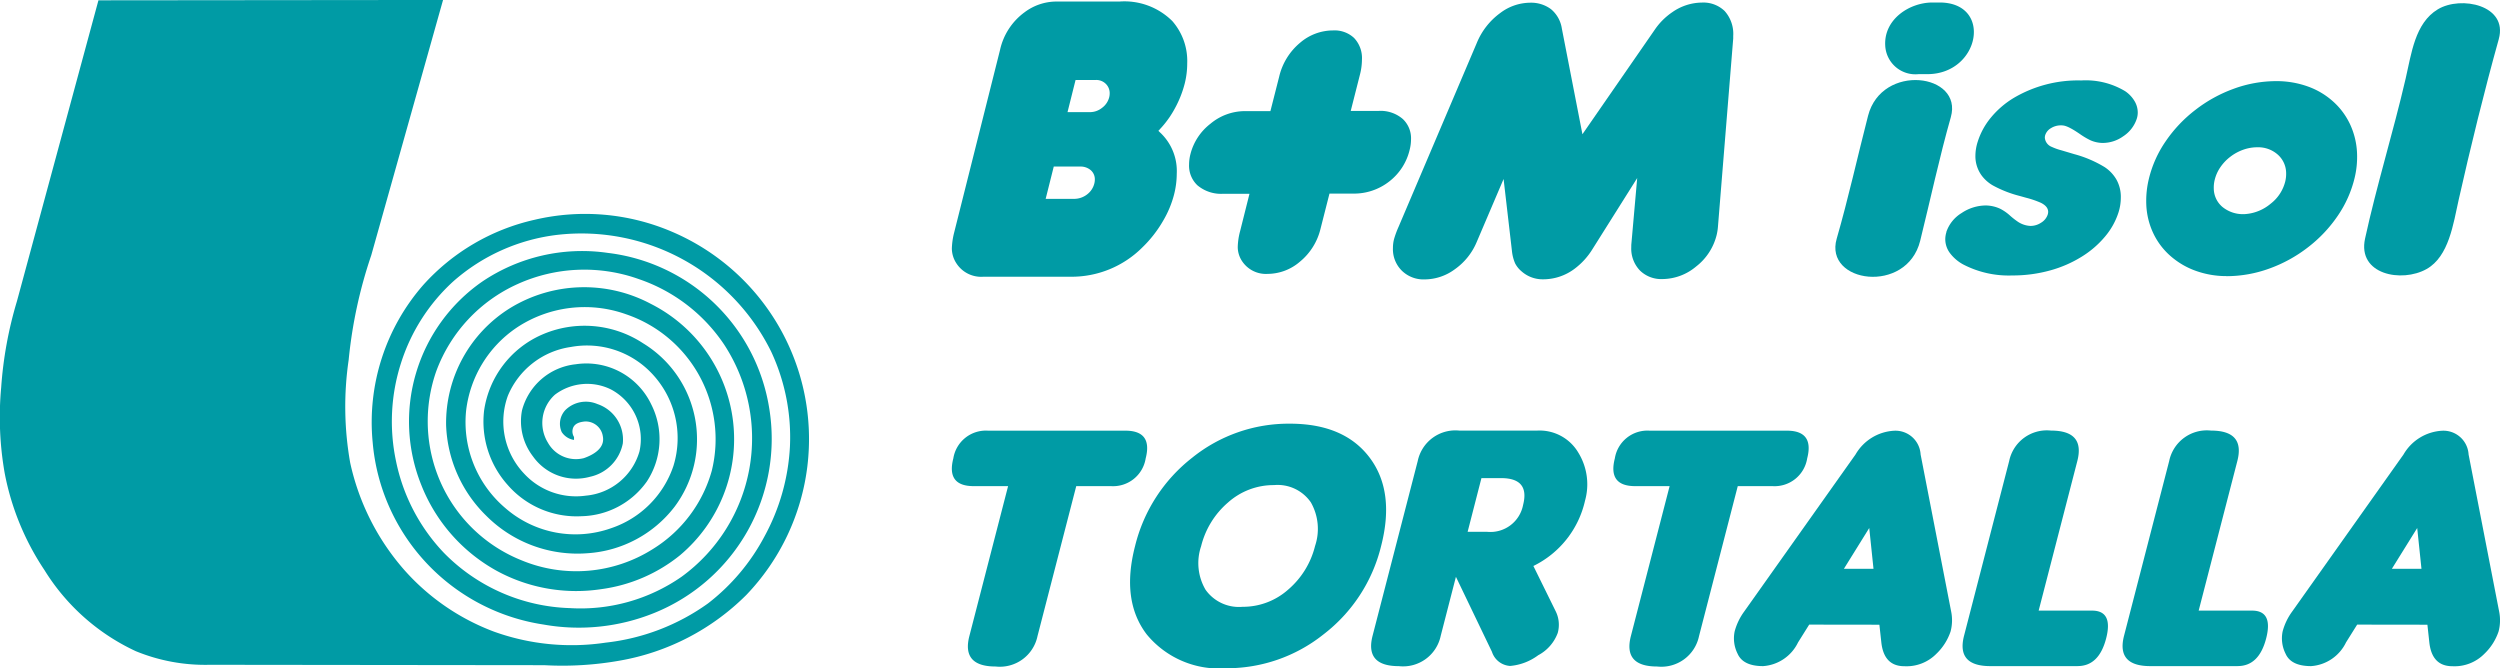
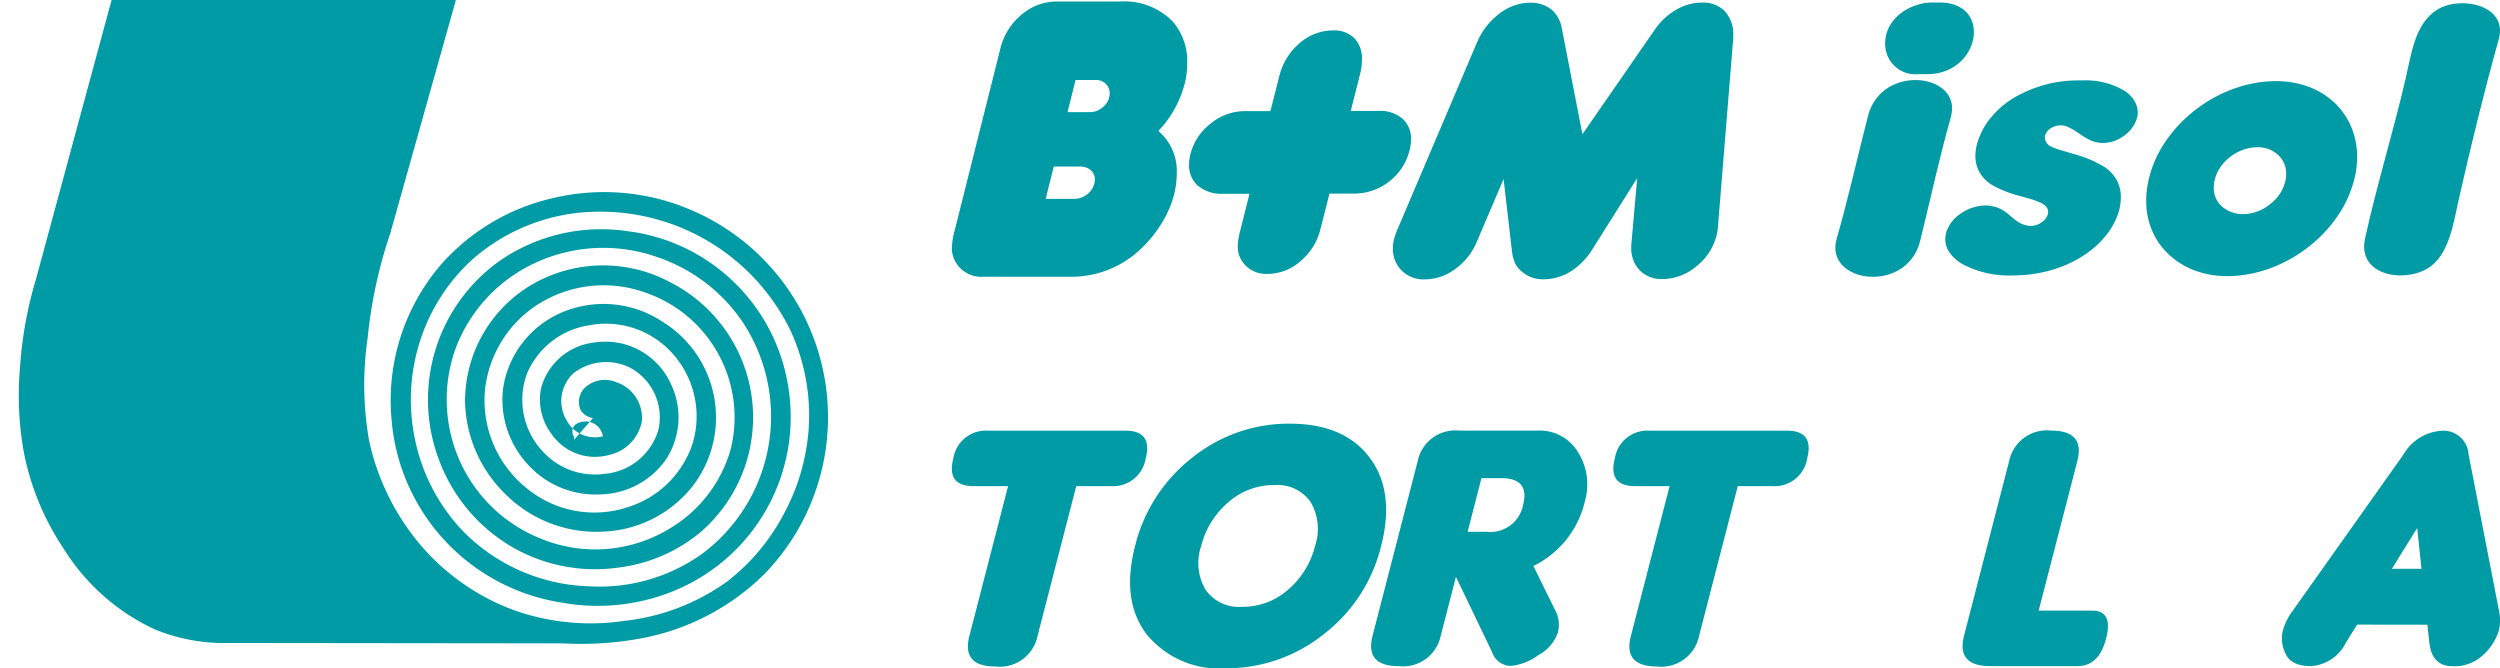
<svg xmlns="http://www.w3.org/2000/svg" id="logo-esteso" width="181" height="48.379" viewBox="0 0 181 48.379">
  <g id="Raggruppa_1" data-name="Raggruppa 1">
-     <path id="Tracciato_1" data-name="Tracciato 1" d="M227.816,226.123l0-.207a.747.747,0,0,1-.086-.609c.109-.379.521-.48.872-.514a1.259,1.259,0,0,1,1.3,1.075c.165.854-.673,1.334-1.374,1.579a2.321,2.321,0,0,1-2.6-1.114,2.736,2.736,0,0,1,.512-3.485,3.873,3.873,0,0,1,4.048-.375,4.07,4.07,0,0,1,2.065,4.489,4.445,4.445,0,0,1-3.878,3.2,5.114,5.114,0,0,1-4.48-1.6,5.467,5.467,0,0,1-1.169-5.631,5.835,5.835,0,0,1,4.56-3.532,6.45,6.45,0,0,1,5.79,1.843,6.8,6.8,0,0,1,1.638,6.764,7.163,7.163,0,0,1-4.507,4.512,7.722,7.722,0,0,1-7.657-1.449,8.157,8.157,0,0,1-2.845-7.08,8.428,8.428,0,0,1,3.641-5.976,8.894,8.894,0,0,1,7.945-.979,9.554,9.554,0,0,1,6.2,11.319,9.736,9.736,0,0,1-4.257,5.669,10.36,10.36,0,0,1-9.556.807,10.779,10.779,0,0,1-6.08-6.269,10.941,10.941,0,0,1-.048-7.43,11.158,11.158,0,0,1,5.886-6.289,11.727,11.727,0,0,1,8.788-.35,12.132,12.132,0,0,1,6.156,4.728,12.394,12.394,0,0,1-3.064,16.806,12.8,12.8,0,0,1-8.1,2.28,13.337,13.337,0,0,1-9.12-4,13.542,13.542,0,0,1-3.466-6.629,13.845,13.845,0,0,1,.364-7.129,13.558,13.558,0,0,1,3.745-5.866,13.851,13.851,0,0,1,7.642-3.408,15.309,15.309,0,0,1,15.417,8.482,14.65,14.65,0,0,1,1.349,6.869,15.206,15.206,0,0,1-1.842,6.49,14.945,14.945,0,0,1-4.091,4.853,15.65,15.65,0,0,1-7.4,2.837,16.618,16.618,0,0,1-8.107-.8,16.336,16.336,0,0,1-6.535-4.522,17.361,17.361,0,0,1-3.864-7.709,23.331,23.331,0,0,1-.109-7.436,33.69,33.69,0,0,1,1.634-7.57l5.2-18.491-24.95.025-5.9,21.783a28.5,28.5,0,0,0-1.141,6.241,23.355,23.355,0,0,0,.256,6.221,19.042,19.042,0,0,0,2.878,7.008,15.391,15.391,0,0,0,6.615,5.871,13.226,13.226,0,0,0,5.355.984l24.211.028a23.712,23.712,0,0,0,5.474-.331,17.126,17.126,0,0,0,9.148-4.743,16.309,16.309,0,0,0-5.355-26.3,15.975,15.975,0,0,0-9.982-.869,15.367,15.367,0,0,0-8.04,4.714,15.088,15.088,0,0,0-3.665,11.386,14.6,14.6,0,0,0,12.368,13.2,14.539,14.539,0,0,0,8.036-.845,13.6,13.6,0,0,0,8.305-14.823,13.45,13.45,0,0,0-11.677-11.237,12.927,12.927,0,0,0-9.11,2.084,12.325,12.325,0,0,0-4.39,14.746,12.2,12.2,0,0,0,5.474,6.2,12.031,12.031,0,0,0,7.529,1.315,11.485,11.485,0,0,0,5.725-2.462,10.975,10.975,0,0,0-2.131-18.2,10.269,10.269,0,0,0-10.148.293,9.8,9.8,0,0,0-4.664,8.491,9.643,9.643,0,0,0,2.912,6.567,9.324,9.324,0,0,0,7.349,2.707,8.651,8.651,0,0,0,6.279-3.361,8.145,8.145,0,0,0-2.278-11.837,7.707,7.707,0,0,0-7.377-.6,7.108,7.108,0,0,0-4.133,5.458,6.874,6.874,0,0,0,1.69,5.38,6.617,6.617,0,0,0,5.374,2.281,5.947,5.947,0,0,0,4.712-2.505,5.582,5.582,0,0,0,.317-5.606,5.2,5.2,0,0,0-5.455-2.89,4.508,4.508,0,0,0-3.893,3.332,4.165,4.165,0,0,0,.791,3.336,3.815,3.815,0,0,0,4.129,1.479,3.084,3.084,0,0,0,2.377-2.415,2.717,2.717,0,0,0-1.842-2.851,2.12,2.12,0,0,0-2.3.418,1.451,1.451,0,0,0-.28,1.612,1.29,1.29,0,0,0,.886.567" transform="translate(-186.256 -194.278)" fill="#009ba5" />
+     <path id="Tracciato_1" data-name="Tracciato 1" d="M227.816,226.123l0-.207a.747.747,0,0,1-.086-.609c.109-.379.521-.48.872-.514a1.259,1.259,0,0,1,1.3,1.075a2.321,2.321,0,0,1-2.6-1.114,2.736,2.736,0,0,1,.512-3.485,3.873,3.873,0,0,1,4.048-.375,4.07,4.07,0,0,1,2.065,4.489,4.445,4.445,0,0,1-3.878,3.2,5.114,5.114,0,0,1-4.48-1.6,5.467,5.467,0,0,1-1.169-5.631,5.835,5.835,0,0,1,4.56-3.532,6.45,6.45,0,0,1,5.79,1.843,6.8,6.8,0,0,1,1.638,6.764,7.163,7.163,0,0,1-4.507,4.512,7.722,7.722,0,0,1-7.657-1.449,8.157,8.157,0,0,1-2.845-7.08,8.428,8.428,0,0,1,3.641-5.976,8.894,8.894,0,0,1,7.945-.979,9.554,9.554,0,0,1,6.2,11.319,9.736,9.736,0,0,1-4.257,5.669,10.36,10.36,0,0,1-9.556.807,10.779,10.779,0,0,1-6.08-6.269,10.941,10.941,0,0,1-.048-7.43,11.158,11.158,0,0,1,5.886-6.289,11.727,11.727,0,0,1,8.788-.35,12.132,12.132,0,0,1,6.156,4.728,12.394,12.394,0,0,1-3.064,16.806,12.8,12.8,0,0,1-8.1,2.28,13.337,13.337,0,0,1-9.12-4,13.542,13.542,0,0,1-3.466-6.629,13.845,13.845,0,0,1,.364-7.129,13.558,13.558,0,0,1,3.745-5.866,13.851,13.851,0,0,1,7.642-3.408,15.309,15.309,0,0,1,15.417,8.482,14.65,14.65,0,0,1,1.349,6.869,15.206,15.206,0,0,1-1.842,6.49,14.945,14.945,0,0,1-4.091,4.853,15.65,15.65,0,0,1-7.4,2.837,16.618,16.618,0,0,1-8.107-.8,16.336,16.336,0,0,1-6.535-4.522,17.361,17.361,0,0,1-3.864-7.709,23.331,23.331,0,0,1-.109-7.436,33.69,33.69,0,0,1,1.634-7.57l5.2-18.491-24.95.025-5.9,21.783a28.5,28.5,0,0,0-1.141,6.241,23.355,23.355,0,0,0,.256,6.221,19.042,19.042,0,0,0,2.878,7.008,15.391,15.391,0,0,0,6.615,5.871,13.226,13.226,0,0,0,5.355.984l24.211.028a23.712,23.712,0,0,0,5.474-.331,17.126,17.126,0,0,0,9.148-4.743,16.309,16.309,0,0,0-5.355-26.3,15.975,15.975,0,0,0-9.982-.869,15.367,15.367,0,0,0-8.04,4.714,15.088,15.088,0,0,0-3.665,11.386,14.6,14.6,0,0,0,12.368,13.2,14.539,14.539,0,0,0,8.036-.845,13.6,13.6,0,0,0,8.305-14.823,13.45,13.45,0,0,0-11.677-11.237,12.927,12.927,0,0,0-9.11,2.084,12.325,12.325,0,0,0-4.39,14.746,12.2,12.2,0,0,0,5.474,6.2,12.031,12.031,0,0,0,7.529,1.315,11.485,11.485,0,0,0,5.725-2.462,10.975,10.975,0,0,0-2.131-18.2,10.269,10.269,0,0,0-10.148.293,9.8,9.8,0,0,0-4.664,8.491,9.643,9.643,0,0,0,2.912,6.567,9.324,9.324,0,0,0,7.349,2.707,8.651,8.651,0,0,0,6.279-3.361,8.145,8.145,0,0,0-2.278-11.837,7.707,7.707,0,0,0-7.377-.6,7.108,7.108,0,0,0-4.133,5.458,6.874,6.874,0,0,0,1.69,5.38,6.617,6.617,0,0,0,5.374,2.281,5.947,5.947,0,0,0,4.712-2.505,5.582,5.582,0,0,0,.317-5.606,5.2,5.2,0,0,0-5.455-2.89,4.508,4.508,0,0,0-3.893,3.332,4.165,4.165,0,0,0,.791,3.336,3.815,3.815,0,0,0,4.129,1.479,3.084,3.084,0,0,0,2.377-2.415,2.717,2.717,0,0,0-1.842-2.851,2.12,2.12,0,0,0-2.3.418,1.451,1.451,0,0,0-.28,1.612,1.29,1.29,0,0,0,.886.567" transform="translate(-186.256 -194.278)" fill="#009ba5" />
    <path id="Tracciato_2" data-name="Tracciato 2" d="M411.353,203.723l-.224.246.238.23a3.816,3.816,0,0,1,1.092,2.877,6.2,6.2,0,0,1-.2,1.524,7.335,7.335,0,0,1-.783,1.873,8.738,8.738,0,0,1-1.514,1.941,7.242,7.242,0,0,1-5.2,2.116h-6.3a2.135,2.135,0,0,1-1.961-.977,1.984,1.984,0,0,1-.325-1.062,5.3,5.3,0,0,1,.152-1.1l3.336-13.279a4.6,4.6,0,0,1,1.777-2.728,3.845,3.845,0,0,1,2.278-.777h4.586a4.919,4.919,0,0,1,3.832,1.413,4.387,4.387,0,0,1,1.079,3.068,5.964,5.964,0,0,1-.181,1.459,7.689,7.689,0,0,1-.7,1.773,7.088,7.088,0,0,1-.985,1.407m-6.8-1.113h1.628a1.4,1.4,0,0,0,.875-.313,1.37,1.37,0,0,0,.514-.757,1.144,1.144,0,0,0,.036-.284.936.936,0,0,0-.277-.691.979.979,0,0,0-.722-.284h-1.471Zm-1.582,6.278H405a1.531,1.531,0,0,0,.982-.332,1.421,1.421,0,0,0,.51-.782,1.153,1.153,0,0,0,.036-.284.868.868,0,0,0-.3-.682,1.129,1.129,0,0,0-.774-.258h-1.9Z" transform="translate(-327.262 -194.495)" fill="#009ba5" />
    <path id="Tracciato_3" data-name="Tracciato 3" d="M452.856,212.721h-1.894a2.657,2.657,0,0,1-1.88-.616,1.953,1.953,0,0,1-.6-1.5,3.107,3.107,0,0,1,.1-.76,4.031,4.031,0,0,1,1.441-2.189,3.9,3.9,0,0,1,2.5-.919h1.848l.633-2.49a4.546,4.546,0,0,1,1.521-2.464,3.666,3.666,0,0,1,2.392-.888,2.061,2.061,0,0,1,1.506.541,2.109,2.109,0,0,1,.575,1.581,4.4,4.4,0,0,1-.145,1.077l-.667,2.628h2.026a2.457,2.457,0,0,1,1.745.587,1.917,1.917,0,0,1,.594,1.475,3.074,3.074,0,0,1-.1.758,4.082,4.082,0,0,1-1.467,2.281,4.129,4.129,0,0,1-2.626.885h-1.711l-.648,2.547a4.413,4.413,0,0,1-1.493,2.384,3.6,3.6,0,0,1-2.332.882,2.066,2.066,0,0,1-1.833-.89,1.852,1.852,0,0,1-.335-1.063,4.9,4.9,0,0,1,.174-1.154Z" transform="translate(-362.393 -198.692)" fill="#009ba5" />
    <path id="Tracciato_4" data-name="Tracciato 4" d="M501.453,207.6l-1.945,4.558a4.572,4.572,0,0,1-1.595,1.984,3.7,3.7,0,0,1-2.163.727,2.244,2.244,0,0,1-1.636-.605l0,0,0,0a2.181,2.181,0,0,1-.672-1.67,2.57,2.57,0,0,1,.079-.639,6.777,6.777,0,0,1,.326-.887l5.664-13.313a5.04,5.04,0,0,1,1.684-2.161,3.619,3.619,0,0,1,2.156-.757,2.41,2.41,0,0,1,1.53.464,2.261,2.261,0,0,1,.791,1.411l1.489,7.647,5.236-7.567a4.78,4.78,0,0,1,1.278-1.275,3.79,3.79,0,0,1,2.121-.69,2.219,2.219,0,0,1,1.658.607,2.473,2.473,0,0,1,.624,1.808c0,.061,0,.123,0,.185l-1.106,13.634a3.832,3.832,0,0,1-.1.616,4.133,4.133,0,0,1-1.484,2.261,3.826,3.826,0,0,1-2.438.906,2.2,2.2,0,0,1-1.616-.61,2.284,2.284,0,0,1-.637-1.7c0-.086,0-.173.01-.262l.42-4.742-3.234,5.138a5.127,5.127,0,0,1-1.306,1.435,3.779,3.779,0,0,1-2.262.759,2.3,2.3,0,0,1-1.57-.575,1.9,1.9,0,0,1-.465-.574,3.078,3.078,0,0,1-.233-.907Z" transform="translate(-392.593 -194.64)" fill="#009ba5" />
    <path id="Tracciato_5" data-name="Tracciato 5" d="M405.182,291.992l-2.805,10.859a2.785,2.785,0,0,1-3.034,2.2q-2.466,0-1.9-2.2l2.805-10.859h-2.491q-1.992,0-1.474-2.008a2.388,2.388,0,0,1,2.512-2.008h9.94q1.993,0,1.474,2.008a2.388,2.388,0,0,1-2.512,2.008Z" transform="translate(-327.262 -256.796)" fill="#009ba5" />
    <path id="Tracciato_6" data-name="Tracciato 6" d="M448.57,292.154a2.919,2.919,0,0,0-2.666-1.25,4.954,4.954,0,0,0-3.327,1.256,6.1,6.1,0,0,0-1.952,3.169,3.81,3.81,0,0,0,.32,3.15,2.962,2.962,0,0,0,2.676,1.237,4.931,4.931,0,0,0,3.312-1.25,6.069,6.069,0,0,0,1.942-3.157,3.876,3.876,0,0,0-.306-3.157m5.086,3.169a11.485,11.485,0,0,1-4.181,6.4,11.223,11.223,0,0,1-7.034,2.443,6.782,6.782,0,0,1-5.747-2.443q-1.873-2.443-.851-6.4a11.613,11.613,0,0,1,4.147-6.408,11.126,11.126,0,0,1,7.056-2.456q3.93,0,5.78,2.456t.83,6.408" transform="translate(-353.664 -255.783)" fill="#009ba5" />
    <path id="Tracciato_7" data-name="Tracciato 7" d="M496.621,291.411l-1,3.889h1.42a2.408,2.408,0,0,0,2.595-1.944q.5-1.944-1.59-1.944Zm3.762,6.364L502,301.058a2.2,2.2,0,0,1,.144,1.566,3,3,0,0,1-1.412,1.61,3.97,3.97,0,0,1-2.032.776,1.475,1.475,0,0,1-1.318-1.023l-2.608-5.43-1.1,4.268a2.784,2.784,0,0,1-3.034,2.2q-2.467,0-1.9-2.2l3.269-12.652a2.785,2.785,0,0,1,3.034-2.2h5.58a3.255,3.255,0,0,1,3.022,1.61,4.373,4.373,0,0,1,.478,3.454,6.964,6.964,0,0,1-3.739,4.735" transform="translate(-389.365 -256.796)" fill="#009ba5" />
    <path id="Tracciato_8" data-name="Tracciato 8" d="M551.07,291.992l-2.805,10.859a2.785,2.785,0,0,1-3.034,2.2q-2.466,0-1.9-2.2l2.805-10.859h-2.492q-1.992,0-1.474-2.008a2.388,2.388,0,0,1,2.512-2.008h9.94q1.993,0,1.474,2.008a2.388,2.388,0,0,1-2.512,2.008Z" transform="translate(-425.256 -256.796)" fill="#009ba5" />
-     <path id="Tracciato_9" data-name="Tracciato 9" d="M578.745,297.977l-.308-2.954-1.835,2.954Zm-4.656,4.041-.806,1.288a3.043,3.043,0,0,1-2.53,1.717q-1.452,0-1.848-.9a2.473,2.473,0,0,1-.21-1.622,4.339,4.339,0,0,1,.677-1.414l8.074-11.389a3.442,3.442,0,0,1,2.8-1.717,1.823,1.823,0,0,1,1.91,1.717l2.215,11.389a3.163,3.163,0,0,1-.045,1.427,3.989,3.989,0,0,1-1.028,1.616,3.025,3.025,0,0,1-2.318.9q-1.475,0-1.667-1.717l-.141-1.288Z" transform="translate(-443.104 -256.796)" fill="#009ba5" />
    <path id="Tracciato_10" data-name="Tracciato 10" d="M627.412,305.023h-6.328q-2.466,0-1.9-2.2l3.268-12.652a2.785,2.785,0,0,1,3.034-2.2q2.466,0,1.9,2.2l-2.8,10.833h3.861q1.544,0,1.026,2.008t-2.063,2.008" transform="translate(-476.987 -256.796)" fill="#009ba5" />
-     <path id="Tracciato_11" data-name="Tracciato 11" d="M662.7,305.023H656.37q-2.466,0-1.9-2.2l3.269-12.652a2.784,2.784,0,0,1,3.034-2.2q2.467,0,1.9,2.2l-2.8,10.833h3.861q1.544,0,1.026,2.008t-2.063,2.008" transform="translate(-500.689 -256.796)" fill="#009ba5" />
    <path id="Tracciato_12" data-name="Tracciato 12" d="M699.592,297.977l-.308-2.954-1.835,2.954Zm-4.656,4.041-.806,1.288a3.043,3.043,0,0,1-2.53,1.717q-1.452,0-1.847-.9a2.471,2.471,0,0,1-.21-1.622,4.331,4.331,0,0,1,.677-1.414l8.074-11.389a3.442,3.442,0,0,1,2.8-1.717,1.823,1.823,0,0,1,1.91,1.717l2.215,11.389a3.168,3.168,0,0,1-.044,1.427,3.994,3.994,0,0,1-1.028,1.616,3.024,3.024,0,0,1-2.318.9q-1.475,0-1.667-1.717l-.14-1.288Z" transform="translate(-524.278 -256.796)" fill="#009ba5" />
    <path id="Tracciato_13" data-name="Tracciato 13" d="M615.319,222.761a2.574,2.574,0,0,1,1.109-1.378,3.17,3.17,0,0,1,1.767-.547,2.556,2.556,0,0,1,1.023.237,3.246,3.246,0,0,1,.724.506,5.538,5.538,0,0,0,.489.387,1.791,1.791,0,0,0,.983.351,1.393,1.393,0,0,0,.774-.238,1.085,1.085,0,0,0,.471-.579.685.685,0,0,0,.034-.2q0-.395-.531-.659a6.829,6.829,0,0,0-1.058-.362l-.464-.13a8.355,8.355,0,0,1-1.946-.761,2.666,2.666,0,0,1-.83-.74,2.369,2.369,0,0,1-.439-1.408,3.4,3.4,0,0,1,.169-1.024,5.169,5.169,0,0,1,.945-1.733,6.475,6.475,0,0,1,1.617-1.406,9.135,9.135,0,0,1,4.928-1.292,5.523,5.523,0,0,1,3.183.777,2.254,2.254,0,0,1,.695.743,1.613,1.613,0,0,1,.217.8,1.467,1.467,0,0,1-.067.441,2.416,2.416,0,0,1-.992,1.286,2.545,2.545,0,0,1-1.449.477,2.239,2.239,0,0,1-.917-.193,5.405,5.405,0,0,1-.777-.462c-.276-.187-.49-.321-.645-.4a2.228,2.228,0,0,0-.419-.182,1.068,1.068,0,0,0-.292-.036,1.336,1.336,0,0,0-.729.205.914.914,0,0,0-.41.493.654.654,0,0,0-.03.2.78.78,0,0,0,.5.66,4.115,4.115,0,0,0,.7.249l.459.137h0l.485.144a8.382,8.382,0,0,1,2.181.932,2.676,2.676,0,0,1,.856.9v0h0a2.553,2.553,0,0,1,.32,1.315,3.542,3.542,0,0,1-.167,1.066,5.135,5.135,0,0,1-.973,1.748,6.938,6.938,0,0,1-1.685,1.455,8.658,8.658,0,0,1-2.277.995,10.128,10.128,0,0,1-2.746.368,7.141,7.141,0,0,1-3.541-.785,2.979,2.979,0,0,1-.979-.831,1.684,1.684,0,0,1-.341-1,1.763,1.763,0,0,1,.082-.521" transform="translate(-474.406 -205.96)" fill="#009ba5" />
    <path id="Tracciato_14" data-name="Tracciato 14" d="M665.4,226.038a6.55,6.55,0,0,1-2.215-.373,5.65,5.65,0,0,1-1.822-1.054,5.075,5.075,0,0,1-1.262-1.642,5.353,5.353,0,0,1-.524-2.149,6.746,6.746,0,0,1,.182-1.8,8.174,8.174,0,0,1,1.228-2.75,9.873,9.873,0,0,1,2.141-2.261,10.185,10.185,0,0,1,2.762-1.528,8.974,8.974,0,0,1,3.085-.559,6.7,6.7,0,0,1,2.335.4,5.507,5.507,0,0,1,1.823,1.1,5.13,5.13,0,0,1,1.215,1.66,5.466,5.466,0,0,1,.49,2.093,6.459,6.459,0,0,1-.171,1.731,8.251,8.251,0,0,1-1.24,2.784,9.843,9.843,0,0,1-2.153,2.271,10.181,10.181,0,0,1-2.776,1.526,9.072,9.072,0,0,1-3.1.556m-.87-6.962a2.341,2.341,0,0,0-.063.624,1.763,1.763,0,0,0,.622,1.322,2.347,2.347,0,0,0,1.59.524h.012a3.22,3.22,0,0,0,1.893-.754,2.924,2.924,0,0,0,1.059-1.619,2.291,2.291,0,0,0,.062-.615,1.8,1.8,0,0,0-.612-1.327,2.136,2.136,0,0,0-1.482-.525,3.035,3.035,0,0,0-1.041.188,3.373,3.373,0,0,0-.917.507,3.263,3.263,0,0,0-.71.75,2.744,2.744,0,0,0-.412.925" transform="translate(-504.187 -206.048)" fill="#009ba5" />
    <path id="Tracciato_15" data-name="Tracciato 15" d="M599.377,214.376c.9-3.162-5-3.937-5.992-.1-.751,2.914-1.44,6.027-2.271,8.9-.932,3.215,5.074,4.063,6.044.155.726-2.926,1.405-6.1,2.218-8.949" transform="translate(-458.137 -205.896)" fill="#009ba5" />
    <path id="Tracciato_16" data-name="Tracciato 16" d="M602.008,197.933a2.187,2.187,0,0,0,2.412,2.075h.639c3.815,0,4.765-5.187.88-5.187h-.512c-1.648,0-3.519,1.2-3.419,3.112" transform="translate(-465.518 -194.64)" fill="#009ba5" />
    <path id="Tracciato_17" data-name="Tracciato 17" d="M717.38,197.572c.685-2.449-2.736-3.166-4.414-2.155-1.656,1-1.907,3.2-2.33,5.023-.892,3.855-2.1,7.728-2.937,11.579-.564,2.6,2.651,3.217,4.457,2.2,1.618-.914,1.931-3.273,2.325-5.028.835-3.718,1.878-7.965,2.9-11.617" transform="translate(-536.469 -194.742)" fill="#009ba5" />
  </g>
</svg>